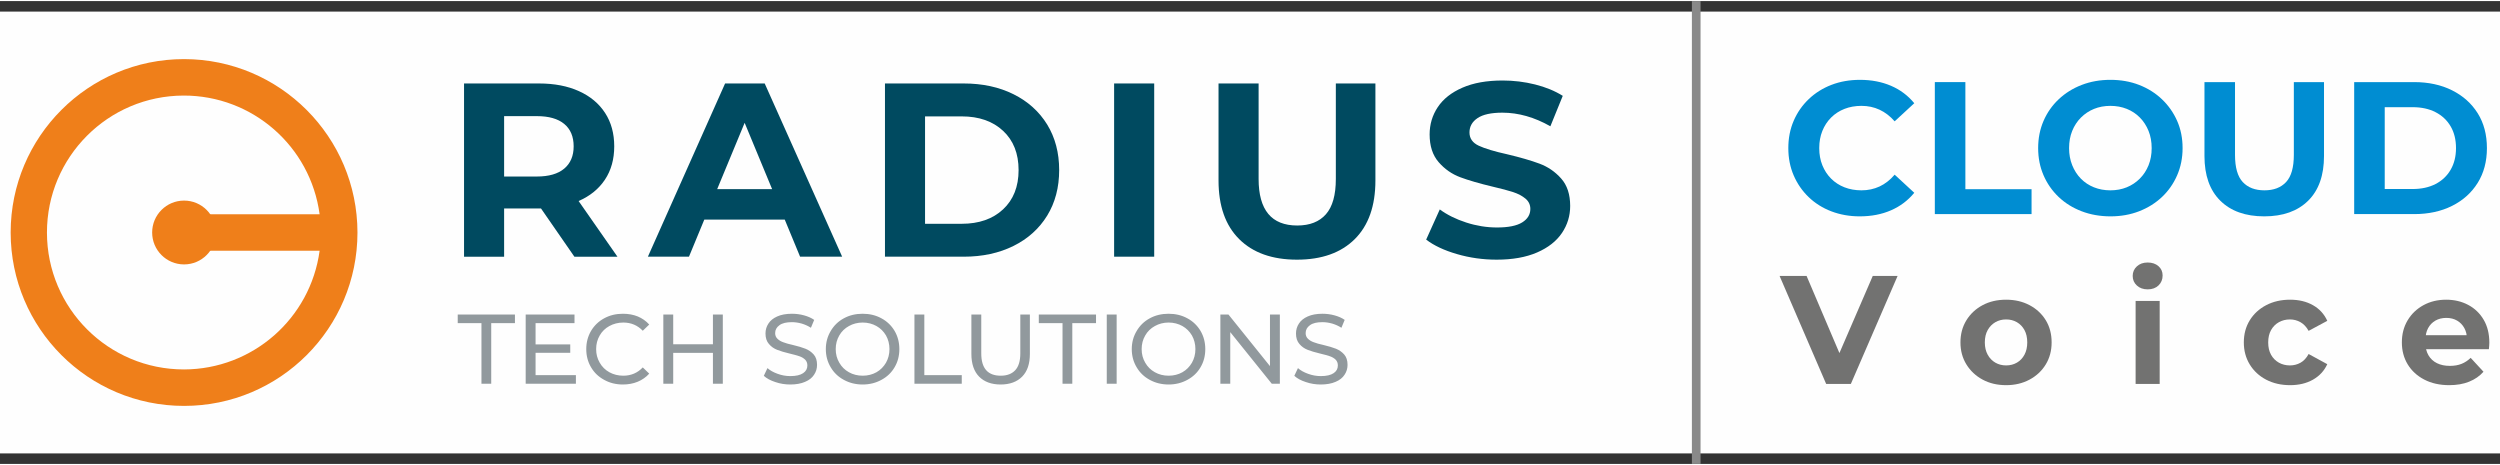
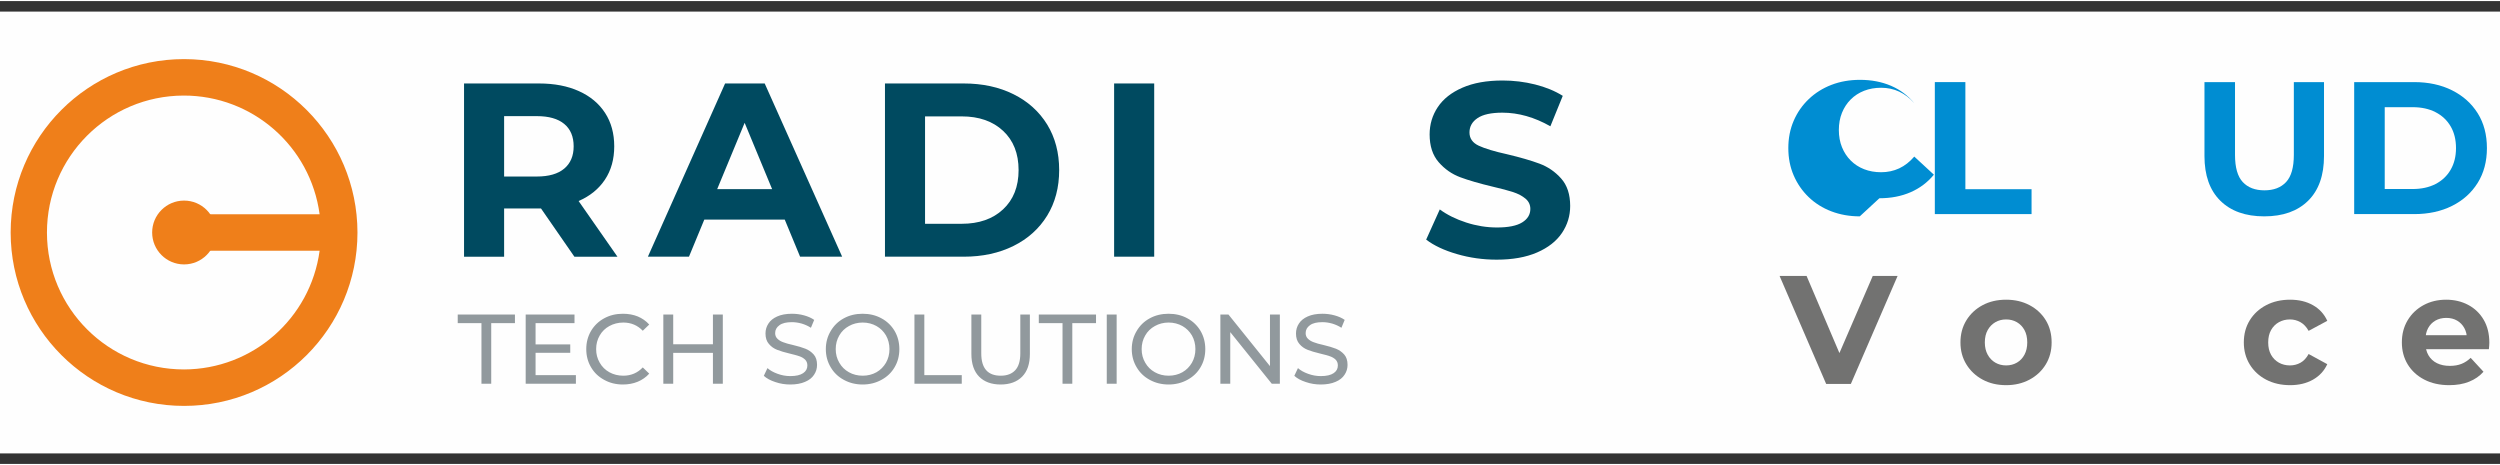
<svg xmlns="http://www.w3.org/2000/svg" xml:space="preserve" width="1.76389E+06px" height="328083px" version="1.1" style="shape-rendering:geometricPrecision; text-rendering:geometricPrecision; image-rendering:optimizeQuality; fill-rule:evenodd; clip-rule:evenodd" viewBox="0 0 786937.98 145691.47">
  <rect x="0" y="0" width="786937.98" height="145691.47" fill="#333333" stroke="none" />
  <defs>
    <style type="text/css"> .str0 {stroke:#898989;stroke-width:2724.59;stroke-miterlimit:22.926} .fil3 {fill:none} .fil0 {fill:#FEFEFE} .fil2 {fill:#727271;fill-rule:nonzero} .fil6 {fill:#EF7F1A;fill-rule:nonzero} .fil5 {fill:#91999D;fill-rule:nonzero} .fil4 {fill:#004A60;fill-rule:nonzero} .fil1 {fill:#008DD2;fill-rule:nonzero} </style>
  </defs>
  <g id="Layer_x0020_1">
    <rect class="fil0" x="-0.03" y="3310.69" width="786938.05" height="139069.84" />
    <g id="_2398977573664">
-       <path class="fil1" d="M585413.83 67763.83c-3204.84,0 -6182.64,-524.57 -8932.66,-1573 -2750.02,-1048.42 -5133.85,-2542.22 -7151.86,-4481.04 -2018.02,-1938.82 -3591.01,-4214.03 -4718.63,-6825.64 -1127.62,-2611.61 -1691.43,-5480.42 -1691.43,-8606.07 0,-3126.02 563.81,-5994.83 1691.43,-8606.44 1127.62,-2611.25 2710.42,-4886.46 4748.42,-6825.28 2037.63,-1939.18 4421.82,-3432.62 7151.86,-4481.41 2730.41,-1048.42 5717.65,-1572.63 8962.45,-1572.63 3600.46,0 6855.07,623.02 9763.48,1869.43 2908.05,1246.41 5351.46,3076.61 7329.88,5490.23l-6172.47 5698.03c-1424.42,-1622.4 -3007.22,-2839.39 -4748.42,-3650.23 -1740.83,-811.2 -3640.05,-1216.98 -5697.66,-1216.98 -1938.82,0 -3719.61,316.78 -5342.02,949.61 -1622.03,633.2 -3026.83,1543.21 -4214.03,2730.4 -1186.83,1187.2 -2107.02,2591.63 -2759.83,4214.04 -652.81,1622.4 -979.4,3422.81 -979.4,5401.23 0,1978.41 326.59,3778.82 979.4,5400.86 652.81,1622.4 1573,3027.2 2759.83,4214.03 1187.2,1187.2 2592,2097.21 4214.03,2730.41 1622.41,633.19 3403.2,949.61 5342.02,949.61 2057.61,0 3956.83,-405.42 5697.66,-1216.62 1741.2,-811.21 3324,-2047.81 4748.42,-3709.81l6172.47 5698.03c-1978.42,2413.62 -4421.83,4253.63 -7329.88,5519.66 -2908.41,1266.39 -6182.64,1899.58 -9823.06,1899.58z" />
+       <path class="fil1" d="M585413.83 67763.83c-3204.84,0 -6182.64,-524.57 -8932.66,-1573 -2750.02,-1048.42 -5133.85,-2542.22 -7151.86,-4481.04 -2018.02,-1938.82 -3591.01,-4214.03 -4718.63,-6825.64 -1127.62,-2611.61 -1691.43,-5480.42 -1691.43,-8606.07 0,-3126.02 563.81,-5994.83 1691.43,-8606.44 1127.62,-2611.25 2710.42,-4886.46 4748.42,-6825.28 2037.63,-1939.18 4421.82,-3432.62 7151.86,-4481.41 2730.41,-1048.42 5717.65,-1572.63 8962.45,-1572.63 3600.46,0 6855.07,623.02 9763.48,1869.43 2908.05,1246.41 5351.46,3076.61 7329.88,5490.23c-1424.42,-1622.4 -3007.22,-2839.39 -4748.42,-3650.23 -1740.83,-811.2 -3640.05,-1216.98 -5697.66,-1216.98 -1938.82,0 -3719.61,316.78 -5342.02,949.61 -1622.03,633.2 -3026.83,1543.21 -4214.03,2730.4 -1186.83,1187.2 -2107.02,2591.63 -2759.83,4214.04 -652.81,1622.4 -979.4,3422.81 -979.4,5401.23 0,1978.41 326.59,3778.82 979.4,5400.86 652.81,1622.4 1573,3027.2 2759.83,4214.03 1187.2,1187.2 2592,2097.21 4214.03,2730.41 1622.41,633.19 3403.2,949.61 5342.02,949.61 2057.61,0 3956.83,-405.42 5697.66,-1216.62 1741.2,-811.21 3324,-2047.81 4748.42,-3709.81l6172.47 5698.03c-1978.42,2413.62 -4421.83,4253.63 -7329.88,5519.66 -2908.41,1266.39 -6182.64,1899.58 -9823.06,1899.58z" />
      <polygon id="1" class="fil1" points="609036.4,67051.44 609036.4,25504.35 618651.29,25504.35 618651.29,59216.97 639484.24,59216.97 639484.24,67051.44 " />
-       <path id="2" class="fil1" d="M664353.21 67763.83c-3284.04,0 -6321.05,-534.38 -9110.67,-1602.78 -2789.61,-1068.41 -5203.24,-2572.02 -7240.87,-4510.84 -2037.99,-1938.81 -3620.8,-4214.03 -4748.42,-6825.28 -1127.61,-2611.61 -1691.42,-5460.8 -1691.42,-8546.85 0,-3086.42 563.81,-5935.25 1691.42,-8546.86 1127.62,-2611.61 2720.6,-4886.83 4777.85,-6825.65 2057.61,-1938.82 4471.23,-3442.43 7241.23,-4510.83 2769.64,-1068.4 5776.86,-1602.42 9021.66,-1602.42 3284.04,0 6301.07,534.02 9051.09,1602.42 2750.02,1068.4 5144.03,2572.01 7181.66,4510.83 2037.99,1938.82 3630.61,4204.23 4778.21,6795.86 1147.23,2591.63 1721.21,5450.63 1721.21,8576.65 0,3086.05 -573.98,5945.05 -1721.21,8576.28 -1147.6,2631.23 -2740.22,4906.44 -4778.21,6825.64 -2037.63,1919.2 -4431.64,3412.64 -7181.66,4481.05 -2750.02,1068.4 -5747.07,1602.78 -8991.87,1602.78zm-59.22 -8190.84c1859.63,0 3571.03,-316.42 5133.86,-949.61 1563.19,-633.2 2938.2,-1543.21 4125.03,-2730.41 1187.19,-1186.83 2107.02,-2591.63 2759.83,-4214.03 653.17,-1622.04 979.4,-3422.45 979.4,-5400.86 0,-1978.42 -326.23,-3778.83 -979.4,-5401.23 -652.81,-1622.41 -1562.83,-3026.84 -2730.04,-4214.04 -1167.22,-1187.19 -2542.23,-2097.2 -4125.03,-2730.4 -1582.81,-632.83 -3304.02,-949.61 -5163.65,-949.61 -1859.62,0 -3571.03,316.78 -5134.21,949.61 -1562.83,633.2 -2937.84,1543.21 -4125.03,2730.4 -1186.83,1187.2 -2107.02,2591.63 -2759.83,4214.04 -652.81,1622.4 -979.4,3422.81 -979.4,5401.23 0,1938.81 326.59,3729.05 979.4,5371.43 652.81,1642.02 1562.82,3056.63 2730.4,4243.46 1167.22,1187.2 2542.23,2097.21 4125.03,2730.41 1582.44,633.19 3304.02,949.61 5163.64,949.61z" />
      <path id="3" class="fil1" d="M712725.95 67763.83c-5895.65,0 -10505.29,-1642.38 -13829.29,-4926.42 -3323.64,-3284.04 -4985.64,-7973.24 -4985.64,-14066.52l0 -23266.54 9615.26 0 0 22910.17c0,3956.83 811.2,6806.02 2433.6,8546.86 1622.04,1741.19 3897.26,2611.61 6825.28,2611.61 2928.39,0 5203.61,-870.42 6825.65,-2611.61 1622.4,-1740.84 2433.6,-4590.03 2433.6,-8546.86l0 -22910.17 9496.47 0 0 23266.54c0,6093.28 -1662,10782.48 -4985.64,14066.52 -3323.63,3284.04 -7933.64,4926.42 -13829.29,4926.42z" />
      <path id="4" class="fil1" d="M741037.35 67051.44l0 -41547.09 18874.14 0c4510.84,0 8487.29,860.6 11929.71,2581.82 3442.43,1721.21 6133.24,4125.03 8072.06,7211.44 1938.82,3086.42 2908.41,6746.45 2908.41,10980.47 0,4194.05 -969.59,7844.27 -2908.41,10950.31 -1938.82,3106.39 -4629.63,5520.02 -8072.06,7241.23 -3442.42,1721.21 -7418.87,2581.82 -11929.71,2581.82l-18874.14 0zm9614.9 -7894.04l8784.44 0c2769.64,0 5173.45,-524.22 7211.44,-1572.64 2037.64,-1048.78 3620.44,-2542.22 4748.06,-4481.4 1127.61,-1938.82 1691.42,-4214.04 1691.42,-6825.28 0,-2651.21 -563.81,-4936.24 -1691.42,-6855.44 -1127.62,-1919.2 -2710.42,-3402.83 -4748.06,-4451.25 -2037.99,-1048.79 -4441.8,-1573 -7211.44,-1573l-8784.44 0 0 25759.01z" />
      <polygon id="5" class="fil2" points="574832.98,120511.17 560167.42,86518.46 568665.6,86518.46 581485.7,116626.27 576484.08,116626.27 589498.54,86518.46 597316.66,86518.46 582602.78,120511.17 " />
      <path id="6" class="fil2" d="M631475.4 120899.52c-2784.17,0 -5252.65,-582.7 -7405.44,-1748.1 -2152.79,-1165.4 -3852.57,-2759.83 -5098.98,-4783.29 -1246.41,-2023.46 -1869.43,-4329.92 -1869.43,-6920.1 0,-2622.14 623.02,-4944.95 1869.43,-6968.41 1246.41,-2023.46 2946.19,-3609.54 5098.98,-4758.95 2152.79,-1149.41 4621.27,-1724.12 7405.44,-1724.12 2751.83,0 5212.32,574.71 7381.46,1724.12 2169.13,1149.41 3868.55,2727.5 5098.98,4734.61 1230.06,2007.12 1845.45,4338.28 1845.45,6992.75 0,2590.18 -615.39,4896.64 -1845.45,6920.1 -1230.43,2023.46 -2929.85,3617.89 -5098.98,4783.29 -2169.14,1165.4 -4629.63,1748.1 -7381.46,1748.1zm0 -6215.7c1262.75,0 2395.82,-291.35 3399.56,-874.05 1003.37,-582.7 1796.77,-1416.42 2379.47,-2500.81 582.7,-1084.75 874.05,-2371.48 874.05,-3860.93 0,-1521.41 -291.35,-2816.5 -874.05,-3884.9 -582.7,-1068.04 -1376.1,-1893.77 -2379.47,-2476.47 -1003.74,-582.7 -2136.81,-874.05 -3399.56,-874.05 -1262.4,0 -2395.46,291.35 -3399.2,874.05 -1003.38,582.7 -1804.77,1408.43 -2403.82,2476.47 -598.68,1068.4 -898.39,2363.49 -898.39,3884.9 0,1489.45 299.71,2776.18 898.39,3860.93 599.05,1084.39 1400.44,1918.11 2403.82,2500.81 1003.74,582.7 2136.8,874.05 3399.2,874.05z" />
-       <path id="7" class="fil2" d="M672238.9 120511.17l0 -26125.91 7575.45 0 0 26125.91 -7575.45 0zm3787.54 -29768.14c-1392.08,0 -2525.15,-404.7 -3399.19,-1214.08 -874.05,-809.39 -1311.08,-1812.76 -1311.08,-3010.49 0,-1198.1 437.03,-2201.47 1311.08,-3010.86 874.04,-809.38 2007.11,-1214.07 3399.19,-1214.07 1392.09,0 2525.15,380.35 3399.2,1141.05 874.41,760.71 1311.44,1740.11 1311.44,2937.84 0,1262.76 -429.03,2306.82 -1287.1,3132.55 -857.7,825.37 -1999.12,1238.06 -3423.54,1238.06z" />
      <path id="8" class="fil2" d="M720868.84 120899.52c-2816.5,0 -5325.66,-574.35 -7527.13,-1723.76 -2201.11,-1149.41 -3925.23,-2743.84 -5171.64,-4783.29 -1246.41,-2039.45 -1869.43,-4354.26 -1869.43,-6944.44 0,-2622.14 623.02,-4944.95 1869.43,-6968.41 1246.41,-2023.46 2970.53,-3609.54 5171.64,-4758.95 2201.47,-1149.41 4710.63,-1724.12 7527.13,-1724.12 2751.84,0 5147.66,574.71 7187.11,1724.12 2039.44,1149.41 3544.87,2792.16 4516.28,4928.97l-5876.03 3156.53c-679.7,-1230.43 -1529.77,-2136.81 -2549.49,-2719.51 -1019.73,-582.7 -2128.45,-874.05 -3326.55,-874.05 -1294.72,0 -2460.12,291.35 -3496.19,874.05 -1036.07,582.7 -1853.45,1408.43 -2452.5,2476.47 -598.68,1068.4 -898.38,2363.49 -898.38,3884.9 0,1521.78 299.7,2816.87 898.38,3884.91 599.05,1068.4 1416.43,1894.13 2452.5,2476.83 1036.07,582.7 2201.47,874.05 3496.19,874.05 1198.1,0 2306.82,-283.36 3326.55,-849.71 1019.72,-566.71 1869.79,-1481.09 2549.49,-2743.84l5876.03 3205.2c-971.41,2104.12 -2476.84,3730.88 -4516.28,4880.29 -2039.45,1149.41 -4435.27,1723.76 -7187.11,1723.76z" />
      <path id="9" class="fil2" d="M770955.89 120899.52c-2978.52,0 -5592.67,-582.7 -7842.82,-1748.1 -2249.79,-1165.4 -3989.89,-2759.83 -5220.32,-4783.29 -1230.06,-2023.46 -1845.09,-4329.92 -1845.09,-6920.1 0,-2622.14 607.04,-4944.95 1820.76,-6968.41 1214.07,-2023.46 2873.53,-3609.54 4977.64,-4758.95 2104.47,-1149.41 4483.95,-1724.12 7138.43,-1724.12 2557.84,0 4864.3,542.38 6920.09,1627.13 2055.8,1084.38 3682.56,2638.49 4880.29,4661.59 1198.09,2023.46 1796.78,4443.62 1796.78,7260.12 0,291.35 -15.99,623.03 -48.32,995.39 -32.33,372.36 -65.03,720.38 -97.36,1044.06l-21221.29 0 0 -4418.92 17239.39 0 -2913.86 1311.07c0,-1359.75 -275,-2541.5 -825.37,-3544.87 -550.36,-1003.74 -1311.07,-1788.79 -2282.48,-2355.5 -971.04,-566.35 -2104.11,-849.71 -3399.19,-849.71 -1295.09,0 -2436.15,283.36 -3423.54,849.71 -987.39,566.71 -1756.46,1359.75 -2306.82,2379.47 -550.37,1020.09 -825.37,2225.81 -825.37,3617.9l0 1165.39c0,1424.78 315.69,2679.18 947.07,3763.57 631.01,1084.75 1521.41,1910.12 2670.82,2476.84 1149.05,566.35 2500.81,849.7 4054.92,849.7 1392.08,0 2614.15,-210.33 3666.21,-631.37 1052.05,-420.68 2015.1,-1052.06 2889.52,-1893.78l4030.57 4370.61c-1198.09,1359.75 -2703.52,2403.82 -4516.28,3132.19 -1813.12,728.37 -3901.25,1092.38 -6264.38,1092.38z" />
-       <line class="fil3 str0" x1="533927.43" y1="0" x2="533927.43" y2="145691.47" />
      <g>
        <path class="fil4" d="M177608.78 38671.75c-1971.52,-1635.12 -4848.68,-2455.77 -8639.5,-2455.77l-10285.51 0 0 19009.29 10285.51 0c3790.82,0 6667.98,-829.73 8639.5,-2492.82 1974.42,-1661.28 2964.35,-3998.61 2964.35,-7009.83 0,-3066.07 -989.93,-5413.58 -2964.35,-7050.87zm3196.85 41791.94l-10514.01 -15189.41 -11607.85 0 0 15189.41 -12615.94 0 0 -54529.95 23595.68 0c4833.06,0 9024.93,805.39 12581.07,2419.44 3555.77,1605.69 6295.98,3892.89 8218.45,6853.61 1923.2,2957.46 2882.62,6465.27 2882.62,10515.83 0,4051.29 -970.68,7543.12 -2920.76,10476.96 -1946.45,2934.57 -4710.64,5178.9 -8294.38,6736.64l12227.23 17527.47 -13552.11 0z" />
        <path class="fil4" d="M243042.9 59196.99l-8646.03 -20874.36 -8646.4 20874.36 17292.43 0zm3972.82 9581.48l-25315.44 0 -4830.15 11683.41 -12930.91 0 24302.26 -54527.41 12464.09 0 24383.27 54527.41 -13241.15 0 -4831.97 -11683.41z" />
        <path class="fil4" d="M302710.7 70104.44c5451.73,0 9800.17,-1521.42 13045.71,-4556.97 3247.71,-3038.1 4870.11,-7155.14 4870.11,-12347.48 0,-5194.89 -1622.4,-9310.11 -4870.11,-12345.67 -3245.54,-3036.28 -7593.98,-4557.69 -13045.71,-4557.69l-11528.64 0 0 33807.81 11528.64 0zm-24144.95 -44169.97l24766.52 0c5922.54,0 11153.02,1130.52 15698.73,3391.2 4546.8,2257.42 8072.78,5445.92 10599.02,9540.79 2511.35,4104.69 3771.92,8882.17 3771.92,14333.53 0,5450.63 -1260.57,10231.74 -3771.92,14334.98 -2526.24,4098.51 -6052.22,7283.73 -10599.02,9538.6 -4545.71,2261.41 -9776.19,3389.4 -15698.73,3389.4l-24766.52 0 0 -54528.5z" />
        <polygon class="fil4" points="350696.19,80460.06 363315.04,80460.06 363315.04,25931.56 350696.19,25931.56 " />
-         <path class="fil4" d="M390067.61 74929.87c-4338.64,-4310.67 -6504.51,-10460.98 -6504.51,-18458.19l0 -30540.12 12615.95 0 0 30072.58c0,9760.93 4057.09,14643.76 12156.03,14643.76 3948.48,0 6957.88,-1182.47 9035.11,-3546.33 2079.77,-2363.49 3118.74,-6063.84 3118.74,-11097.43l0 -30072.58 12457.56 0 0 30540.12c0,7997.21 -2164.78,14147.52 -6500.51,18458.19 -4337.55,4309.94 -10402.85,6467.45 -18188.64,6467.45 -7788.7,0 -13852.55,-2157.51 -18189.73,-6467.45z" />
        <path class="fil4" d="M458620.48 79640.5c-4026.22,-1166.85 -7258.31,-2685.35 -9697.36,-4555.15l4283.78 -9502.64c2333.71,1711.4 5110.61,3087.5 8331.44,4125.39 3221.55,1042.61 6439.48,1557.74 9662.85,1557.74 3580.84,0 6228.41,-529.66 7942.36,-1594.8 1717.95,-1064.04 2569.83,-2479.74 2569.83,-4243.82 0,-1297.27 -502.77,-2376.93 -1514.87,-3232.81 -1013.91,-855.53 -2314.08,-1544.67 -3899.43,-2065.97 -1584.62,-516.58 -3720.7,-1086.93 -6425.68,-1711.04 -4154.09,-984.49 -7553.65,-1975.15 -10203.04,-2959.64 -2650.12,-988.11 -4922.43,-2569.83 -6818.02,-4754.22 -1893.04,-2178.95 -2841.93,-5086.63 -2841.93,-8721.96 0,-3168.88 857.34,-6037.69 2571.29,-8608.25 1715.04,-2574.56 4297.95,-4610.01 7753.82,-6112.9 3447.52,-1511.96 7672.08,-2260.32 12655.91,-2260.32 3478.03,0 6883.04,414.87 10203.4,1244.6 3323.64,829.73 6234.23,2025.28 8724.14,3583.74l-3896.52 9581.48c-5035.77,-2858.64 -10074.09,-4285.6 -15111.67,-4285.6 -3529.26,0 -6139.41,575.07 -7821.39,1715.04 -1692.52,1139.97 -2534.24,2645.39 -2534.24,4514.1 0,1868.7 973.95,3263.33 2918.59,4171.89 1949.35,908.2 4922.06,1803.68 8915.94,2688.26 4156.64,987.03 7558.75,1971.52 10209.23,2961.45 2647.57,984.12 4918.79,2541.86 6813.65,4673.58 1894.5,2127.73 2841.93,5009.62 2841.93,8643.13 0,3116.93 -866.05,5961.04 -2609.43,8530.51 -1740.1,2569.83 -4350.63,4608.92 -7825.02,6113.62 -3480.94,1505.79 -7712.77,2261.41 -12697.32,2261.41 -4313.57,0 -8477.84,-584.52 -12502.24,-1756.82z" />
        <path class="fil5" d="M151547.89 120444.69l3076.24 0 0 -19068.5 7467.56 0 0 -2697.7 -18010.99 0 0 2697.7 7467.19 0 0 19068.5zm17037.77 -2706.79l0 -7025.81 10913.98 0 0 -2644.67 -10913.98 0 0 -6691.23 12254.12 0 0 -2697.7 -15366.33 0 0 21766.2 15806.99 0 0 -2706.79 -12694.78 0zm27467.51 2953.82c1710.31,0 3262.6,-282.26 4690.29,-873.32 1401.89,-590.69 2617.78,-1427.68 3614.26,-2547.31l-2027.83 -1957.71c-1648.55,1737.2 -3702.17,2609.43 -6126.69,2609.43 -1612.96,0 -3076.97,-370.18 -4381.87,-1084.02 -1303.81,-714.21 -2335.52,-1745.56 -3049.36,-3015.21 -750.17,-1278.02 -1120.35,-2679.91 -1120.35,-4266.35 0,-1587.16 370.18,-3014.85 1120.35,-4293.95 713.84,-1269.3 1745.55,-2265.05 3049.36,-2978.89 1304.9,-714.93 2768.91,-1093.47 4381.87,-1093.47 2459.4,0 4478.14,872.96 6126.69,2582.55l2027.83 -1956.62c-996.48,-1119.62 -2212.37,-1956.62 -3614.26,-2547.67 -1392.81,-564.54 -2953.1,-846.08 -4663.41,-846.08 -2177.86,0 -4134.48,466.45 -5906.91,1437.13 -1771.71,960.15 -3138.37,2300.28 -4134.84,3975.36 -995.39,1710.32 -1498.16,3605.91 -1498.16,5721.64 0,2116.1 502.77,4010.6 1498.16,5695.12 996.47,1710.32 2363.13,3015.21 4134.84,3975.36 1737.19,969.59 3702.9,1464.01 5880.03,1464.01zm28358.26 -22013.23l0 9353.7 -12501.15 0 0 -9353.7 -3112.21 0 0 21766.2 3112.21 0 0 -9706.8 12501.15 0 0 9706.8 3111.48 0 0 -21766.2 -3111.48 0zm24345.85 22013.23c1833.83,0 3394.11,-282.26 4663.41,-838.08 1278.01,-528.57 2213.45,-1277.65 2829.94,-2238.89 626.29,-934.35 934.35,-1956.98 934.35,-3112.57 0,-1365.93 -343.3,-2459.4 -1057.5,-3261.15 -713.85,-811.2 -1587.17,-1402.26 -2583.64,-1807.68 -995.39,-405.78 -2299.92,-775.23 -3949.21,-1180.65 -1269.65,-282.63 -2265.04,-555.82 -2979.24,-838.09 -749.81,-246.3 -1375.74,-625.93 -1869.44,-1092.74 -493.69,-467.54 -749.08,-1058.59 -749.08,-1798.23 0,-1031.71 440.66,-1833.47 1339.77,-2486.28 873.33,-661.17 2178.22,-969.59 3949.57,-969.59 996.47,0 2018.74,158.39 3050.45,440.66 1022.27,308.42 2018.38,740.72 2917.86,1330.69l1031.35 -2485.56c-899.12,-625.92 -1956.62,-1084.38 -3208.48,-1428.77 -1243.87,-343.66 -2512.44,-501.69 -3791.18,-501.69 -1833.47,0 -3385.39,281.54 -4636.53,846.08 -1243.86,554.72 -2178.21,1304.89 -2768.91,2239.25 -616.48,925.27 -924.9,1983.5 -924.9,3138.36 0,1401.89 369.45,2486.28 1084.38,3296.39 713.85,838.09 1550.84,1429.14 2582.55,1834.56 996.48,405.78 2301.01,775.24 3949.57,1180.66 1304.53,309.15 2336.24,590.69 3050.09,838.08 714.2,246.3 1304.89,590.69 1798.23,1057.5 467.9,467.54 714.2,1093.47 714.2,1833.47 0,1031.71 -431.57,1834.56 -1330.69,2433.61 -908.56,616.84 -2239.25,925.99 -4046.92,925.99 -1366.66,0 -2706.43,-247.39 -3976.09,-714.93 -1313.25,-466.81 -2371.48,-1057.5 -3208.84,-1798.23l-1146.14 2424.16c863.87,802.85 2080.49,1464.01 3605.9,1957.71 1525.05,528.93 3076.97,775.96 4725.17,775.96zm22795.01 0c2177.86,0 4134.47,-494.42 5906.91,-1464.01 1780.79,-960.15 3146.72,-2265.04 4143.2,-3975.36 996.47,-1684.52 1489.8,-3579.02 1489.8,-5695.12 0,-2115.73 -493.33,-4011.32 -1489.8,-5721.64 -996.48,-1675.08 -2362.41,-3015.21 -4143.2,-3975.36 -1772.44,-970.68 -3729.05,-1437.13 -5906.91,-1437.13 -2204.01,0 -4169.71,466.45 -5941.42,1437.13 -1772.44,960.15 -3138.37,2300.28 -4134.48,4010.6 -1022.26,1710.32 -1525.41,3605.9 -1525.41,5686.4 0,2089.22 503.15,3984.8 1525.41,5695.12 996.11,1710.32 2362.04,3015.21 4134.48,3975.36 1771.71,969.59 3737.41,1464.01 5941.42,1464.01zm0 -2768.91c-1586.44,0 -3050.45,-370.18 -4319.75,-1084.02 -1304.17,-714.21 -2335.52,-1745.56 -3049.36,-3015.21 -750.17,-1278.02 -1120.71,-2679.91 -1120.71,-4266.35 0,-1587.16 370.54,-3014.85 1120.71,-4293.95 713.84,-1269.3 1745.19,-2265.05 3049.36,-2978.89 1269.3,-714.93 2733.31,-1093.47 4319.75,-1093.47 1587.16,0 3050.09,378.54 4329.19,1093.47 1269.3,713.84 2265.05,1709.59 3014.85,2978.89 714.21,1279.1 1084.39,2706.79 1084.39,4293.95 0,1586.44 -370.18,2988.33 -1084.39,4266.35 -749.8,1269.65 -1745.55,2301 -3014.85,3015.21 -1279.1,713.84 -2742.03,1084.02 -4329.19,1084.02zm16288.69 2521.88l14898.42 0 0 -2706.79 -11786.21 0 0 -19059.41 -3112.21 0 0 21766.2zm27126.75 247.03c2901.14,0 5166.19,-838.08 6788.59,-2486.28 1612.96,-1648.19 2424.16,-4011.68 2424.16,-7149.68l0 -12377.27 -3015.22 0 0 12244.67c0,2371.48 -528.57,4108.68 -1586.07,5263.54 -1058.6,1145.42 -2583.64,1736.11 -4575.5,1736.11 -4073.44,0 -6127.42,-2326.8 -6127.42,-6999.65l0 -12244.67 -3111.48 0 0 12377.27c0,3103.12 810.47,5501.49 2424.52,7149.68 1621.31,1648.2 3887.08,2486.28 6778.42,2486.28zm19489.54 -247.03l3076.24 0 0 -19068.5 7467.56 0 0 -2697.7 -18011 0 0 2697.7 7467.2 0 0 19068.5zm13925.56 0l3112.21 0 0 -21766.2 -3112.21 0 0 21766.2zm19471.38 247.03c2177.85,0 4134.47,-494.42 5906.91,-1464.01 1780.79,-960.15 3146.72,-2265.04 4143.19,-3975.36 996.48,-1684.52 1489.81,-3579.02 1489.81,-5695.12 0,-2115.73 -493.33,-4011.32 -1489.81,-5721.64 -996.47,-1675.08 -2362.4,-3015.21 -4143.19,-3975.36 -1772.44,-970.68 -3729.06,-1437.13 -5906.91,-1437.13 -2204.02,0 -4169.72,466.45 -5941.43,1437.13 -1772.43,960.15 -3138,2300.28 -4134.47,4010.6 -1022.27,1710.32 -1525.41,3605.9 -1525.41,5686.4 0,2089.22 503.14,3984.8 1525.41,5695.12 996.47,1710.32 2362.04,3015.21 4134.47,3975.36 1771.71,969.59 3737.41,1464.01 5941.43,1464.01zm0 -2768.91c-1586.44,0 -3050.45,-370.18 -4319.75,-1084.02 -1303.81,-714.21 -2335.52,-1745.56 -3049.36,-3015.21 -750.17,-1278.02 -1120.72,-2679.91 -1120.72,-4266.35 0,-1587.16 370.55,-3014.85 1120.72,-4293.95 713.84,-1269.3 1745.55,-2265.05 3049.36,-2978.89 1269.3,-714.93 2733.31,-1093.47 4319.75,-1093.47 1587.16,0 3050.45,378.54 4329.19,1093.47 1269.66,713.84 2265.04,1709.59 3014.85,2978.89 714.21,1279.1 1084.39,2706.79 1084.39,4293.95 0,1586.44 -370.18,2988.33 -1084.39,4266.35 -749.81,1269.65 -1745.19,2301 -3014.85,3015.21 -1278.74,713.84 -2742.03,1084.02 -4329.19,1084.02zm31902.04 -19244.32l0 16229.47 -13056.6 -16229.47 -2556.75 0 0 21766.2 3112.21 0 0 -16238.92 13065.32 16238.92 2547.31 0 0 -21766.2 -3111.49 0zm15988.63 22013.23c1833.46,0 3393.75,-282.26 4663.4,-838.08 1278.02,-528.57 2213.1,-1277.65 2829.95,-2238.89 625.93,-934.35 934.35,-1956.98 934.35,-3112.57 0,-1365.93 -343.66,-2459.4 -1057.51,-3261.15 -713.84,-811.2 -1587.16,-1402.26 -2583.63,-1807.68 -995.39,-405.78 -2300.28,-775.23 -3949.21,-1180.65 -1269.66,-282.63 -2265.04,-555.82 -2979.25,-838.09 -749.8,-246.3 -1376.09,-625.93 -1869.43,-1092.74 -493.69,-467.54 -749.08,-1058.59 -749.08,-1798.23 0,-1031.71 440.66,-1833.47 1339.77,-2486.28 873.33,-661.17 2177.86,-969.59 3949.57,-969.59 996.11,0 2018.74,158.39 3050.09,440.66 1022.26,308.42 2018.74,740.72 2917.85,1330.69l1031.71 -2485.56c-899.11,-625.92 -1956.62,-1084.38 -3208.47,-1428.77 -1243.87,-343.66 -2512.44,-501.69 -3791.18,-501.69 -1833.47,0 -3385.76,281.54 -4636.53,846.08 -1243.86,554.72 -2178.22,1304.89 -2768.91,2239.25 -616.84,925.27 -925.27,1983.5 -925.27,3138.36 0,1401.89 369.82,2486.28 1084.39,3296.39 714.21,838.09 1551.2,1429.14 2582.91,1834.56 996.11,405.78 2301.01,775.24 3949.2,1180.66 1304.9,309.15 2336.61,590.69 3050.46,838.08 713.84,246.3 1304.89,590.69 1798.22,1057.5 467.54,467.54 714.21,1093.47 714.21,1833.47 0,1031.71 -431.57,1834.56 -1330.69,2433.61 -908.56,616.84 -2239.25,925.99 -4046.92,925.99 -1366.66,0 -2706.79,-247.39 -3976.09,-714.93 -1313.25,-466.81 -2371.85,-1057.5 -3208.84,-1798.23l-1146.51 2424.16c864.24,802.85 2080.86,1464.01 3605.91,1957.71 1525.4,528.93 3077.33,775.96 4725.53,775.96z" />
      </g>
      <path class="fil6" d="M57937.14 115950.57c-23803.47,28.7 -43124.81,-19246.5 -43157.15,-43049.61 -25.79,-23808.93 19245.42,-43132.09 43054.34,-43157.88 21604.92,-29.79 39895.64,15948.66 42773.53,37361.76l-42670.72 0 0 11479.97 42670.72 0c-2901.14,21362.25 -21111.22,37310.91 -42670.72,37365.76zm0 -97686.37c-30142.69,0 -54581.17,24438.49 -54581.17,54581.17 0,30144.51 24438.48,54582.27 54581.17,54582.27 30145.6,0 54584.81,-24437.76 54584.81,-54582.27 -35.97,-30133.6 -24452.29,-54545.93 -54584.81,-54581.17z" />
      <ellipse class="fil6" cx="57938.92" cy="72845.94" rx="10045.42" ry="10045.41" />
    </g>
  </g>
</svg>